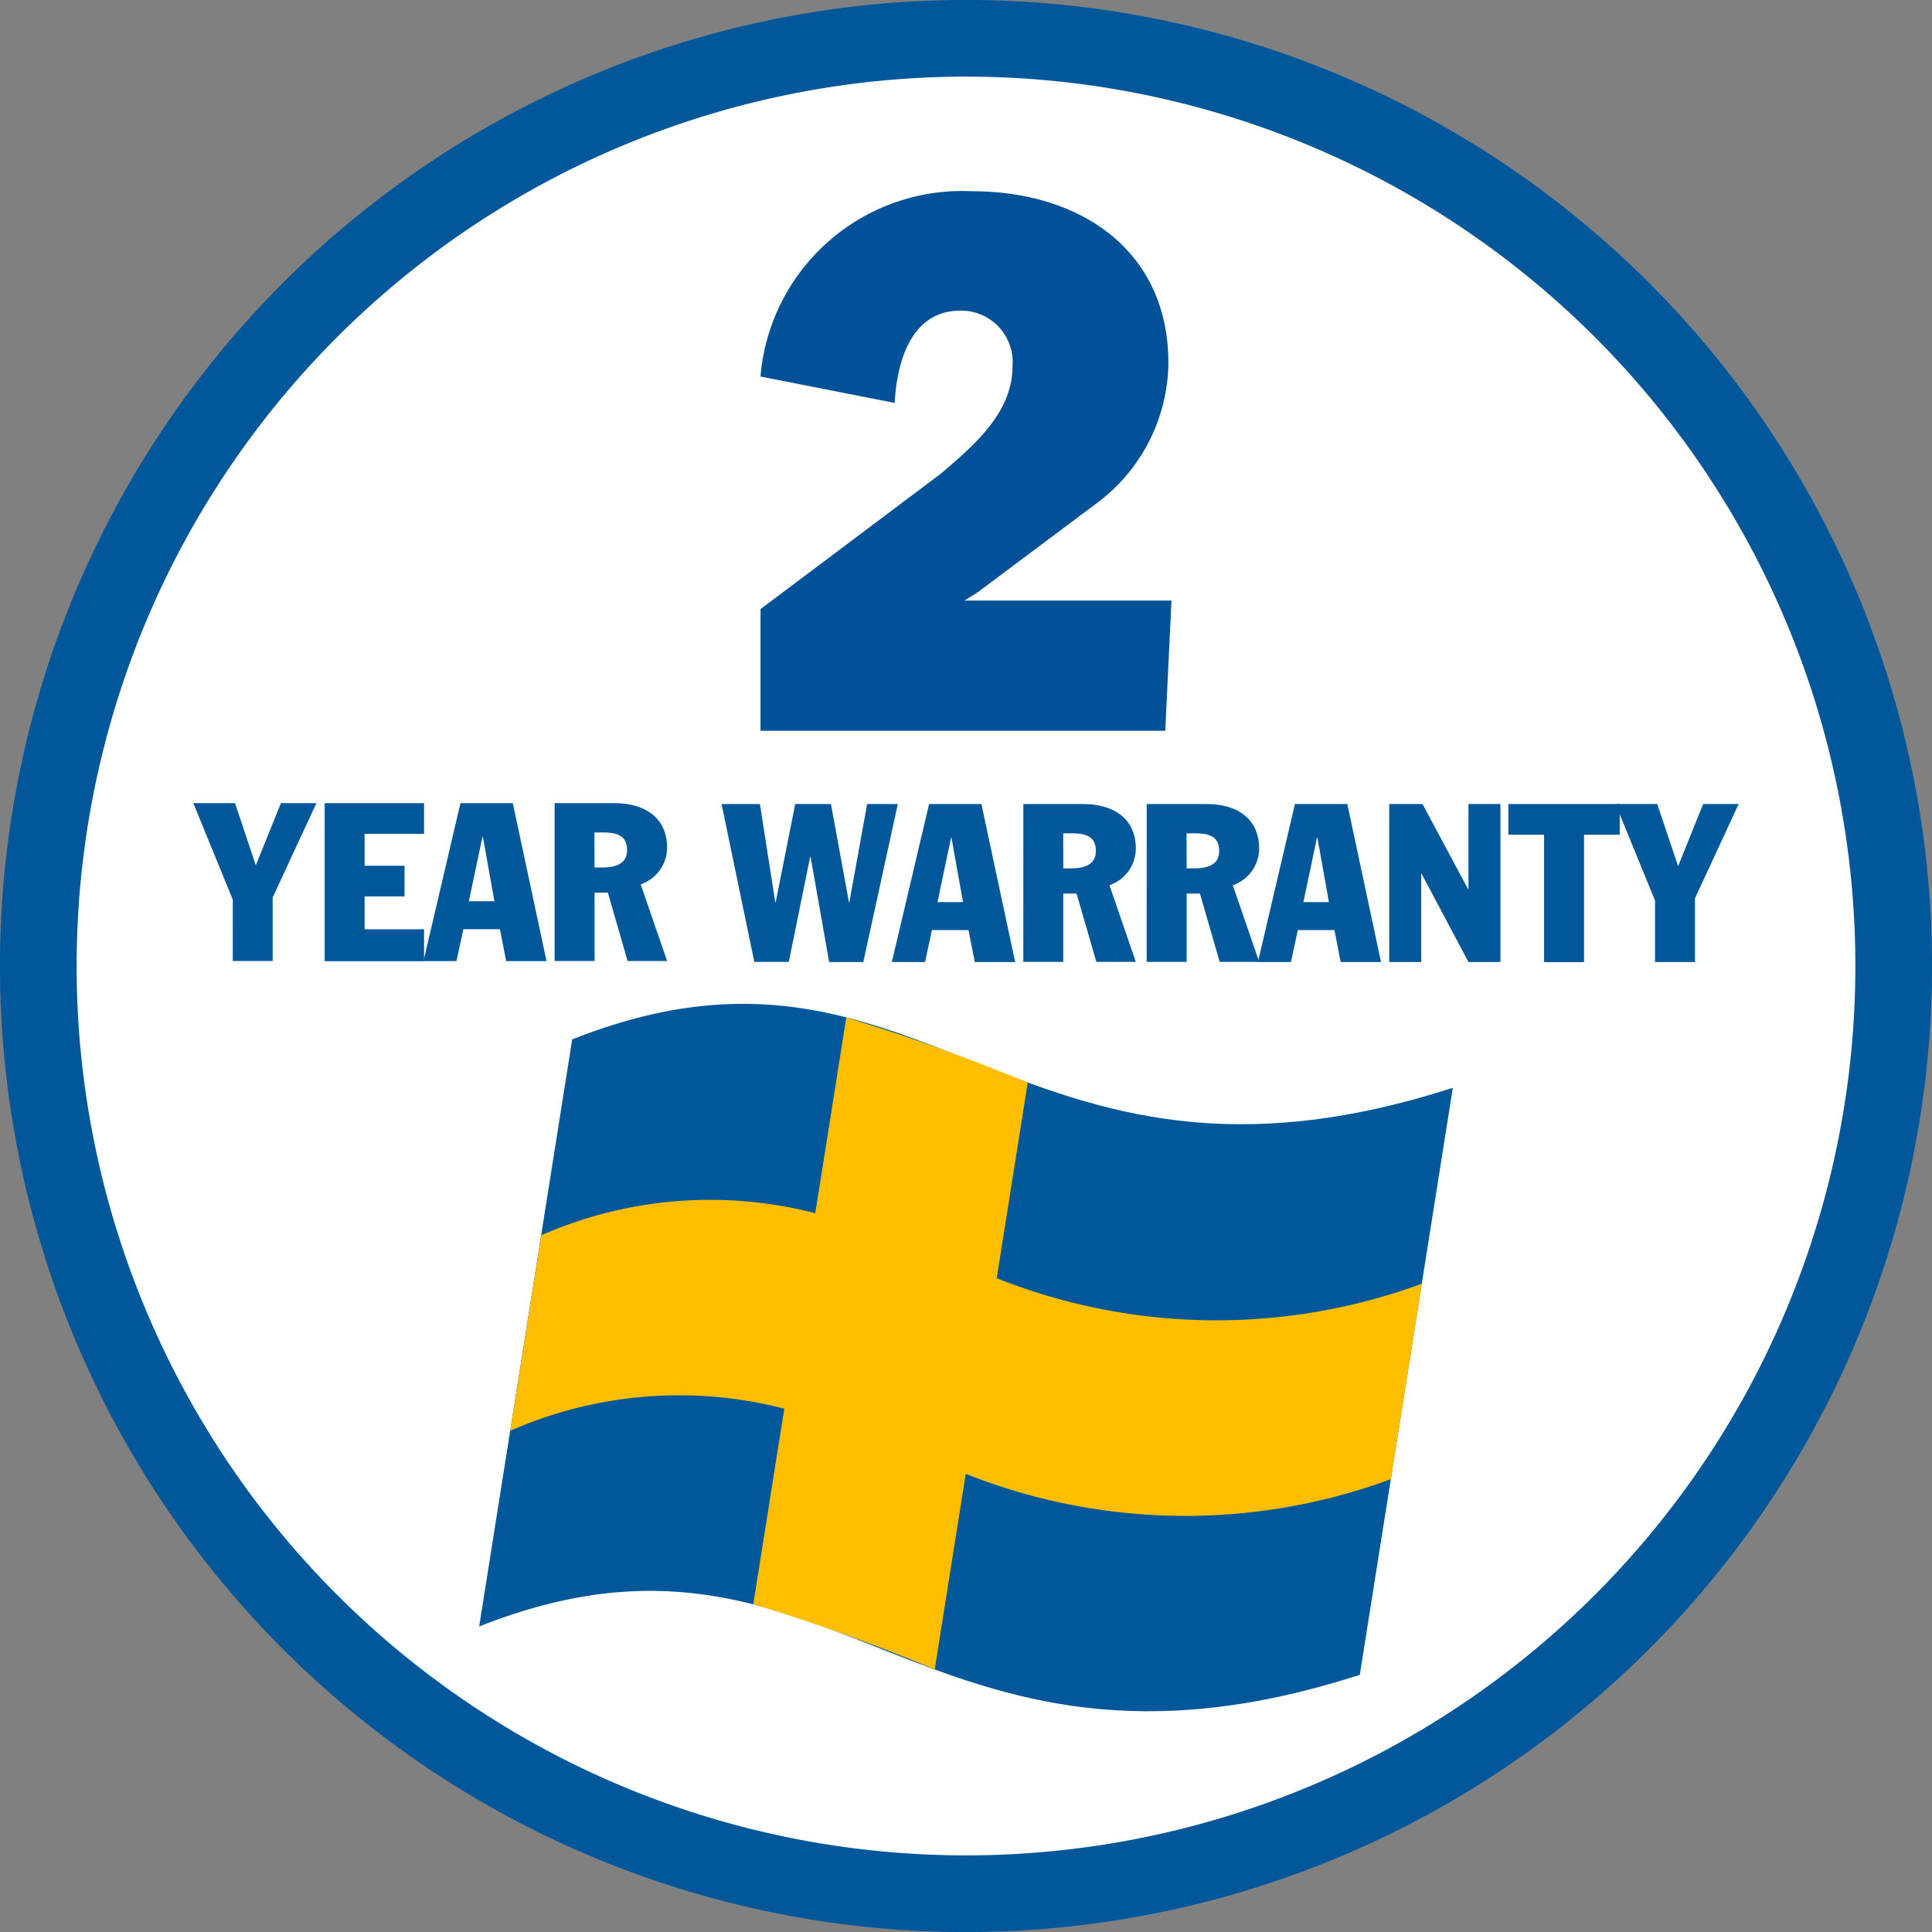
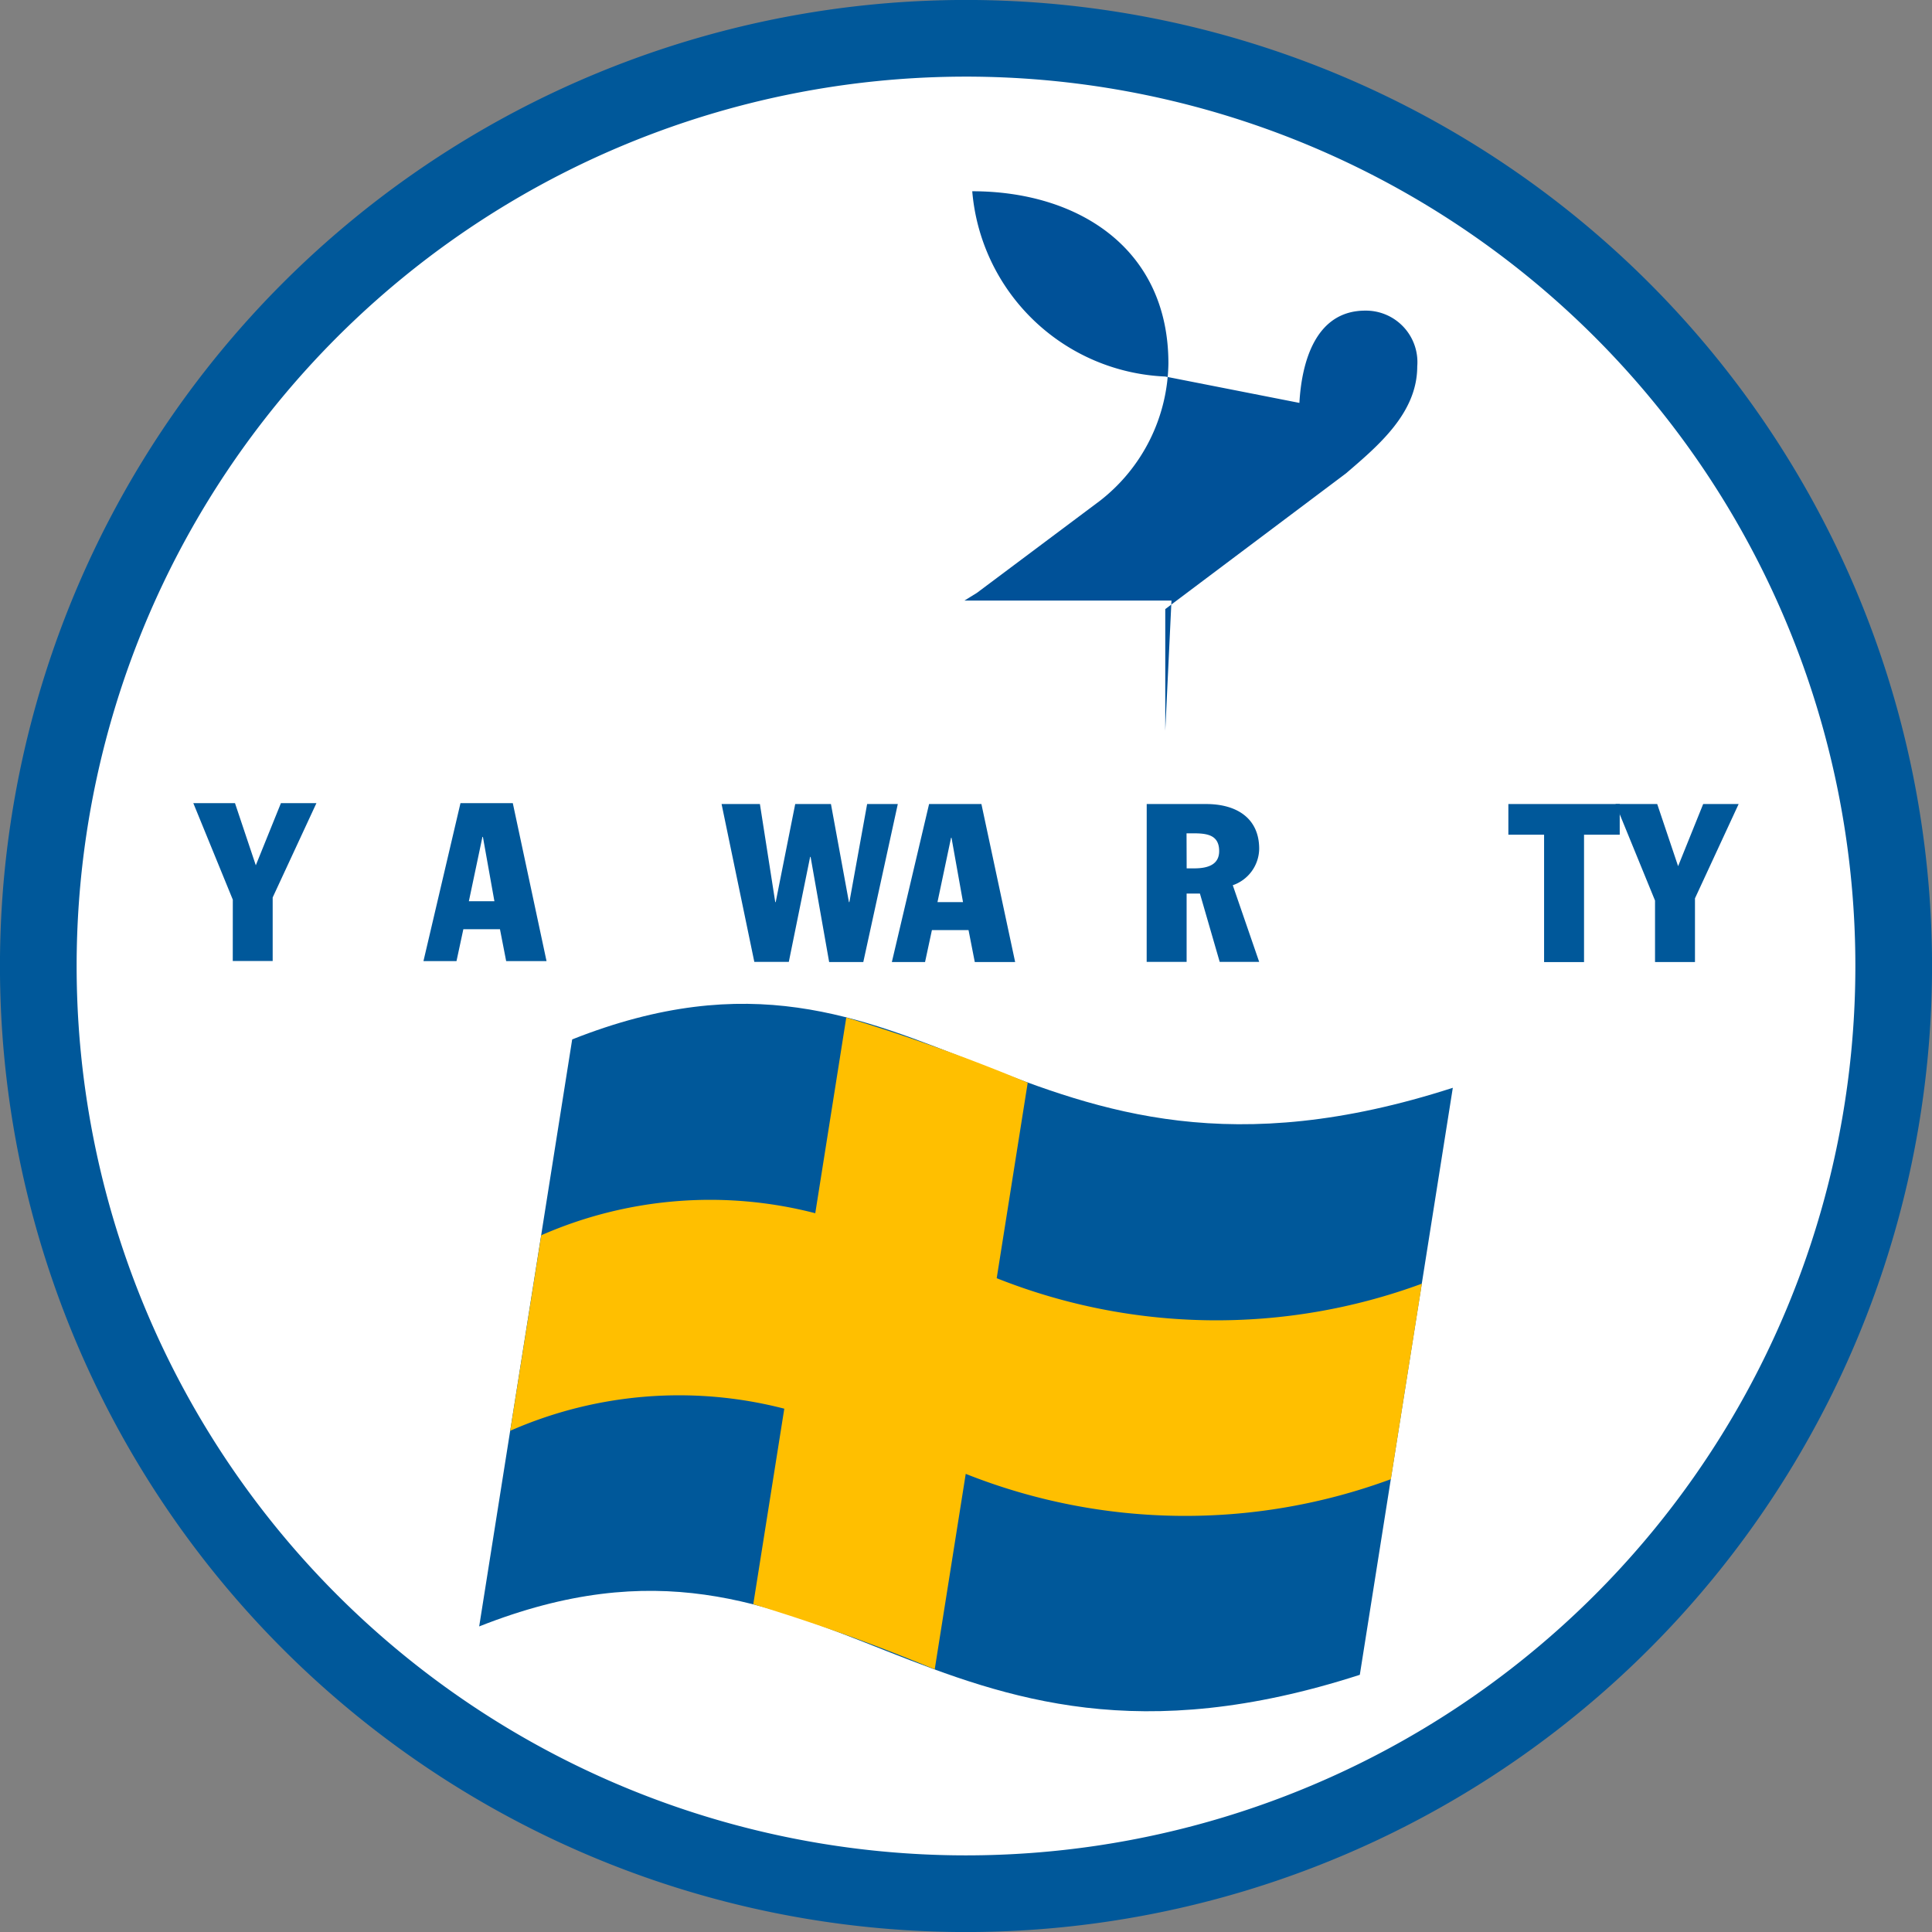
<svg xmlns="http://www.w3.org/2000/svg" width="50.398" height="50.399" viewBox="0 0 50.398 50.399">
  <rect x="0" y="0" width="50.398" height="50.399" fill="#808080" stroke="none" />
  <g id="Group_1366" data-name="Group 1366" transform="translate(-644 -452)">
    <g id="Group_1365" data-name="Group 1365" transform="translate(645 453)">
      <path id="Path_5238" data-name="Path 5238" d="M280.026,208.51a24.2,24.2,0,1,0-24.2-24.2A24.2,24.2,0,0,0,280.026,208.51Z" transform="translate(-255.827 -160.111)" fill="#fff" stroke="#00589a" stroke-width="2" />
      <path id="Path_5239" data-name="Path 5239" d="M298.669,221.13c-11.516,3.72-13.7-4.932-22.972-1.262l2.426-15.313c9.267-3.671,11.455,4.983,22.972,1.262Z" transform="translate(-264.197 -178.441)" fill="#00589a" />
      <path id="Path_5240" data-name="Path 5240" d="M289.785,211.041l.809-5.1a50.164,50.164,0,0,0-4.733-1.7l-.809,5.105a10.955,10.955,0,0,0-7.148.575l-.809,5.1a10.953,10.953,0,0,1,7.149-.576l-.809,5.1a50.2,50.2,0,0,1,4.733,1.7l.809-5.1a15.5,15.5,0,0,0,11.09.139l.809-5.1A15.5,15.5,0,0,1,289.785,211.041Z" transform="translate(-264.785 -178.698)" fill="#ffbf00" />
      <g id="Group_1363" data-name="Group 1363" transform="translate(4.043 19.951)">
        <path id="Path_5241" data-name="Path 5241" d="M263.843,197.1l-1.03-2.518H263.9l.543,1.621.655-1.621h.926l-1.141,2.46V198.7h-1.041Z" transform="translate(-262.813 -194.582)" fill="#00589a" />
-         <path id="Path_5242" data-name="Path 5242" d="M268.732,194.582h2.593v.8h-1.551v.833h1.041v.8h-1.041v.857h1.551v.833h-2.593Z" transform="translate(-265.306 -194.582)" fill="#00589a" />
        <path id="Path_5243" data-name="Path 5243" d="M274.15,194.582h1.365l.88,4.121h-1.053l-.162-.833h-.955l-.179.833h-.862Zm.219,2.558h.666l-.3-1.678h-.012Z" transform="translate(-267.181 -194.582)" fill="#00589a" />
-         <path id="Path_5244" data-name="Path 5244" d="M279.1,194.582h1.551c.781,0,1.383.359,1.383,1.169a1.019,1.019,0,0,1-.689.949l.689,2h-1.03l-.515-1.783h-.347V198.7H279.1Zm1.041,1.678h.2c.394,0,.648-.122.648-.451,0-.428-.33-.463-.677-.463h-.174Z" transform="translate(-269.675 -194.582)" fill="#00589a" />
        <path id="Path_5245" data-name="Path 5245" d="M286.621,194.621h1l.4,2.558h.012l.509-2.558h.932l.469,2.558h.012l.463-2.558h.8l-.9,4.121h-.891L288.943,196h-.012l-.556,2.738h-.9Z" transform="translate(-272.841 -194.598)" fill="#00589a" />
        <path id="Path_5246" data-name="Path 5246" d="M295.271,194.621h1.365l.88,4.121h-1.053l-.163-.833h-.955l-.179.833H294.3Zm.219,2.558h.666l-.3-1.678h-.012Z" transform="translate(-276.078 -194.598)" fill="#00589a" />
-         <path id="Path_5247" data-name="Path 5247" d="M300.223,194.621h1.552c.781,0,1.382.359,1.382,1.169a1.02,1.02,0,0,1-.688.949l.688,2h-1.03l-.516-1.783h-.347v1.783h-1.042Zm1.042,1.678h.2c.394,0,.649-.121.649-.451,0-.429-.33-.463-.677-.463h-.174Z" transform="translate(-278.571 -194.598)" fill="#00589a" />
        <path id="Path_5248" data-name="Path 5248" d="M305.783,194.621h1.551c.782,0,1.383.359,1.383,1.169a1.02,1.02,0,0,1-.689.949l.689,2h-1.03l-.516-1.783h-.347v1.783h-1.042Zm1.042,1.678h.2c.394,0,.648-.121.648-.451,0-.429-.329-.463-.677-.463h-.174Z" transform="translate(-280.913 -194.598)" fill="#00589a" />
-         <path id="Path_5249" data-name="Path 5249" d="M311.76,194.621h1.366l.879,4.121h-1.053l-.161-.833h-.956l-.179.833h-.862Zm.22,2.558h.666l-.3-1.678h-.012Z" transform="translate(-283.023 -194.598)" fill="#00589a" />
-         <path id="Path_5250" data-name="Path 5250" d="M316.713,194.621h.868l1.187,2.217h.012v-2.217h.834v4.121h-.834l-1.221-2.3h-.011v2.3h-.834Z" transform="translate(-285.517 -194.598)" fill="#00589a" />
        <path id="Path_5251" data-name="Path 5251" d="M322.083,194.621h2.905v.8h-.931v3.323h-1.042v-3.323h-.932Z" transform="translate(-287.779 -194.598)" fill="#00589a" />
        <path id="Path_5252" data-name="Path 5252" d="M327.943,197.139l-1.03-2.518H328l.545,1.621.654-1.621h.925l-1.139,2.46v1.661h-1.042Z" transform="translate(-289.813 -194.598)" fill="#00589a" />
      </g>
      <g id="Group_1364" data-name="Group 1364" transform="translate(18.839 3.985)">
-         <path id="Path_5253" data-name="Path 5253" d="M298.935,181.073H288.377V177.9l4.712-3.539c.85-.728,1.861-1.578,1.861-2.791a1.344,1.344,0,0,0-1.355-1.456c-1.295,0-1.659,1.335-1.719,2.407l-3.5-.688A5.279,5.279,0,0,1,293.9,167c2.771,0,5.117,1.5,5.117,4.49a4.622,4.622,0,0,1-1.78,3.58l-3.216,2.407-.324.2h5.4Z" transform="translate(-288.377 -166.996)" fill="#005198" />
+         <path id="Path_5253" data-name="Path 5253" d="M298.935,181.073V177.9l4.712-3.539c.85-.728,1.861-1.578,1.861-2.791a1.344,1.344,0,0,0-1.355-1.456c-1.295,0-1.659,1.335-1.719,2.407l-3.5-.688A5.279,5.279,0,0,1,293.9,167c2.771,0,5.117,1.5,5.117,4.49a4.622,4.622,0,0,1-1.78,3.58l-3.216,2.407-.324.2h5.4Z" transform="translate(-288.377 -166.996)" fill="#005198" />
      </g>
    </g>
  </g>
</svg>